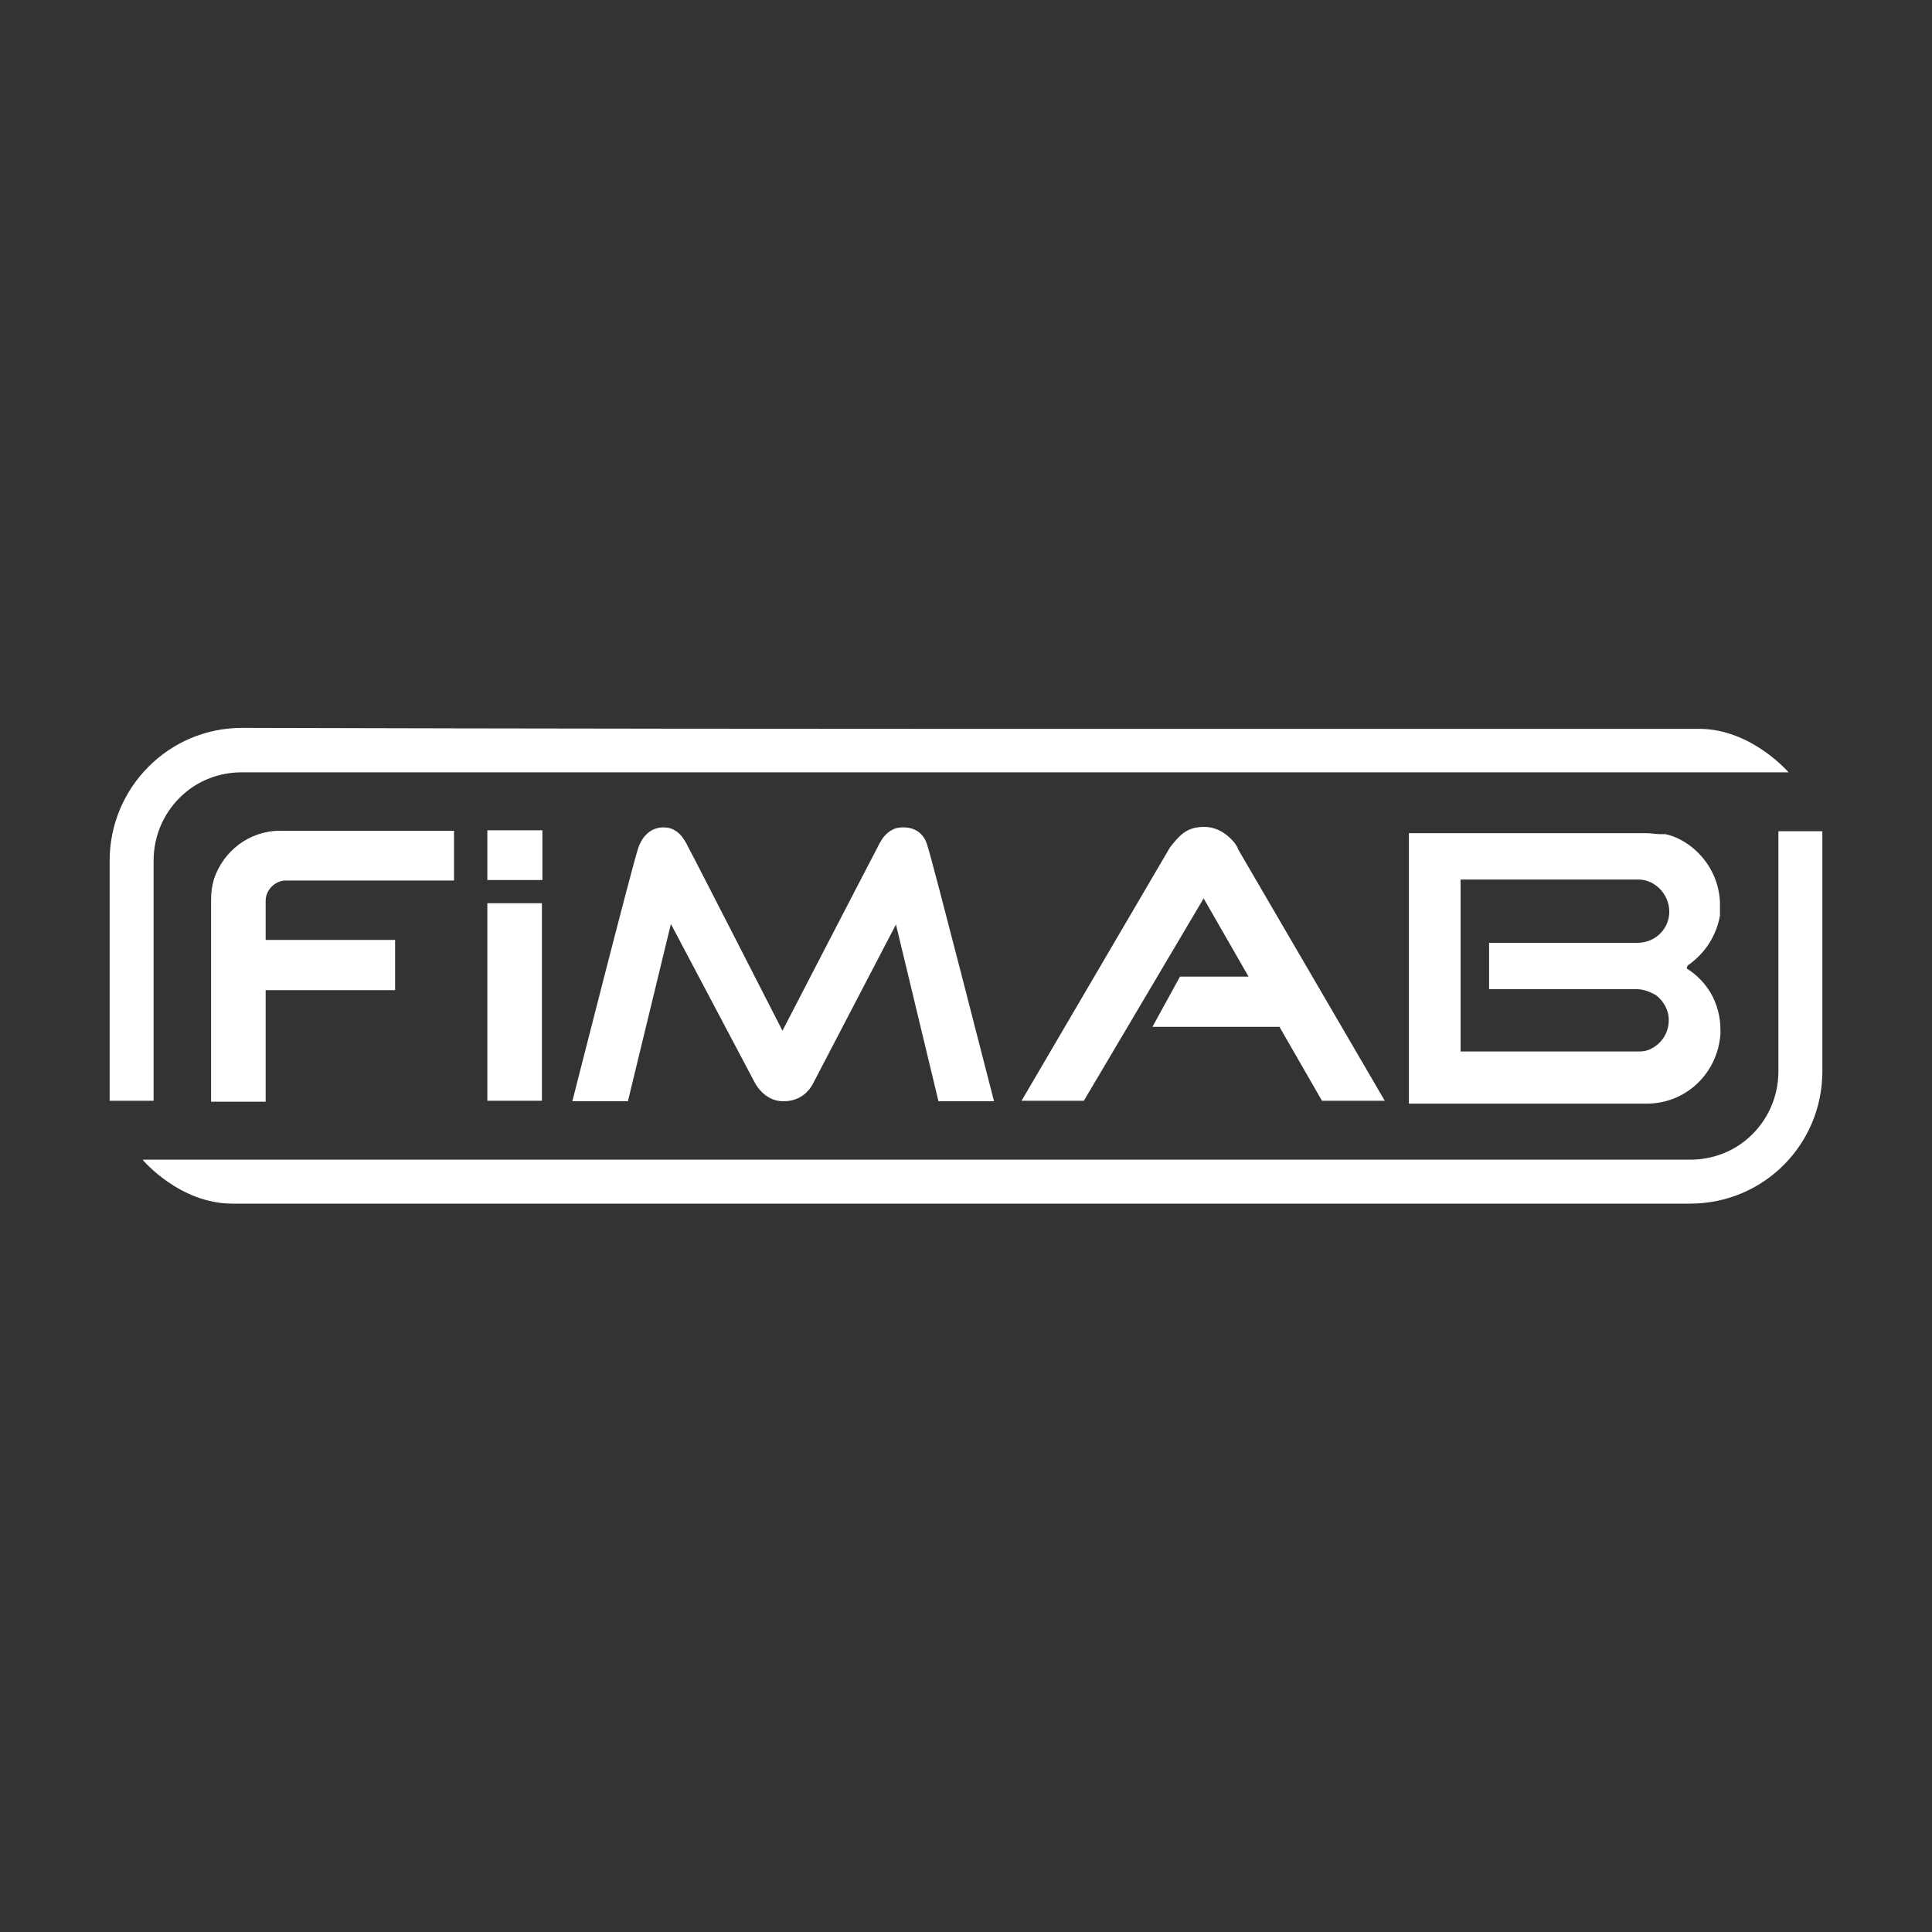
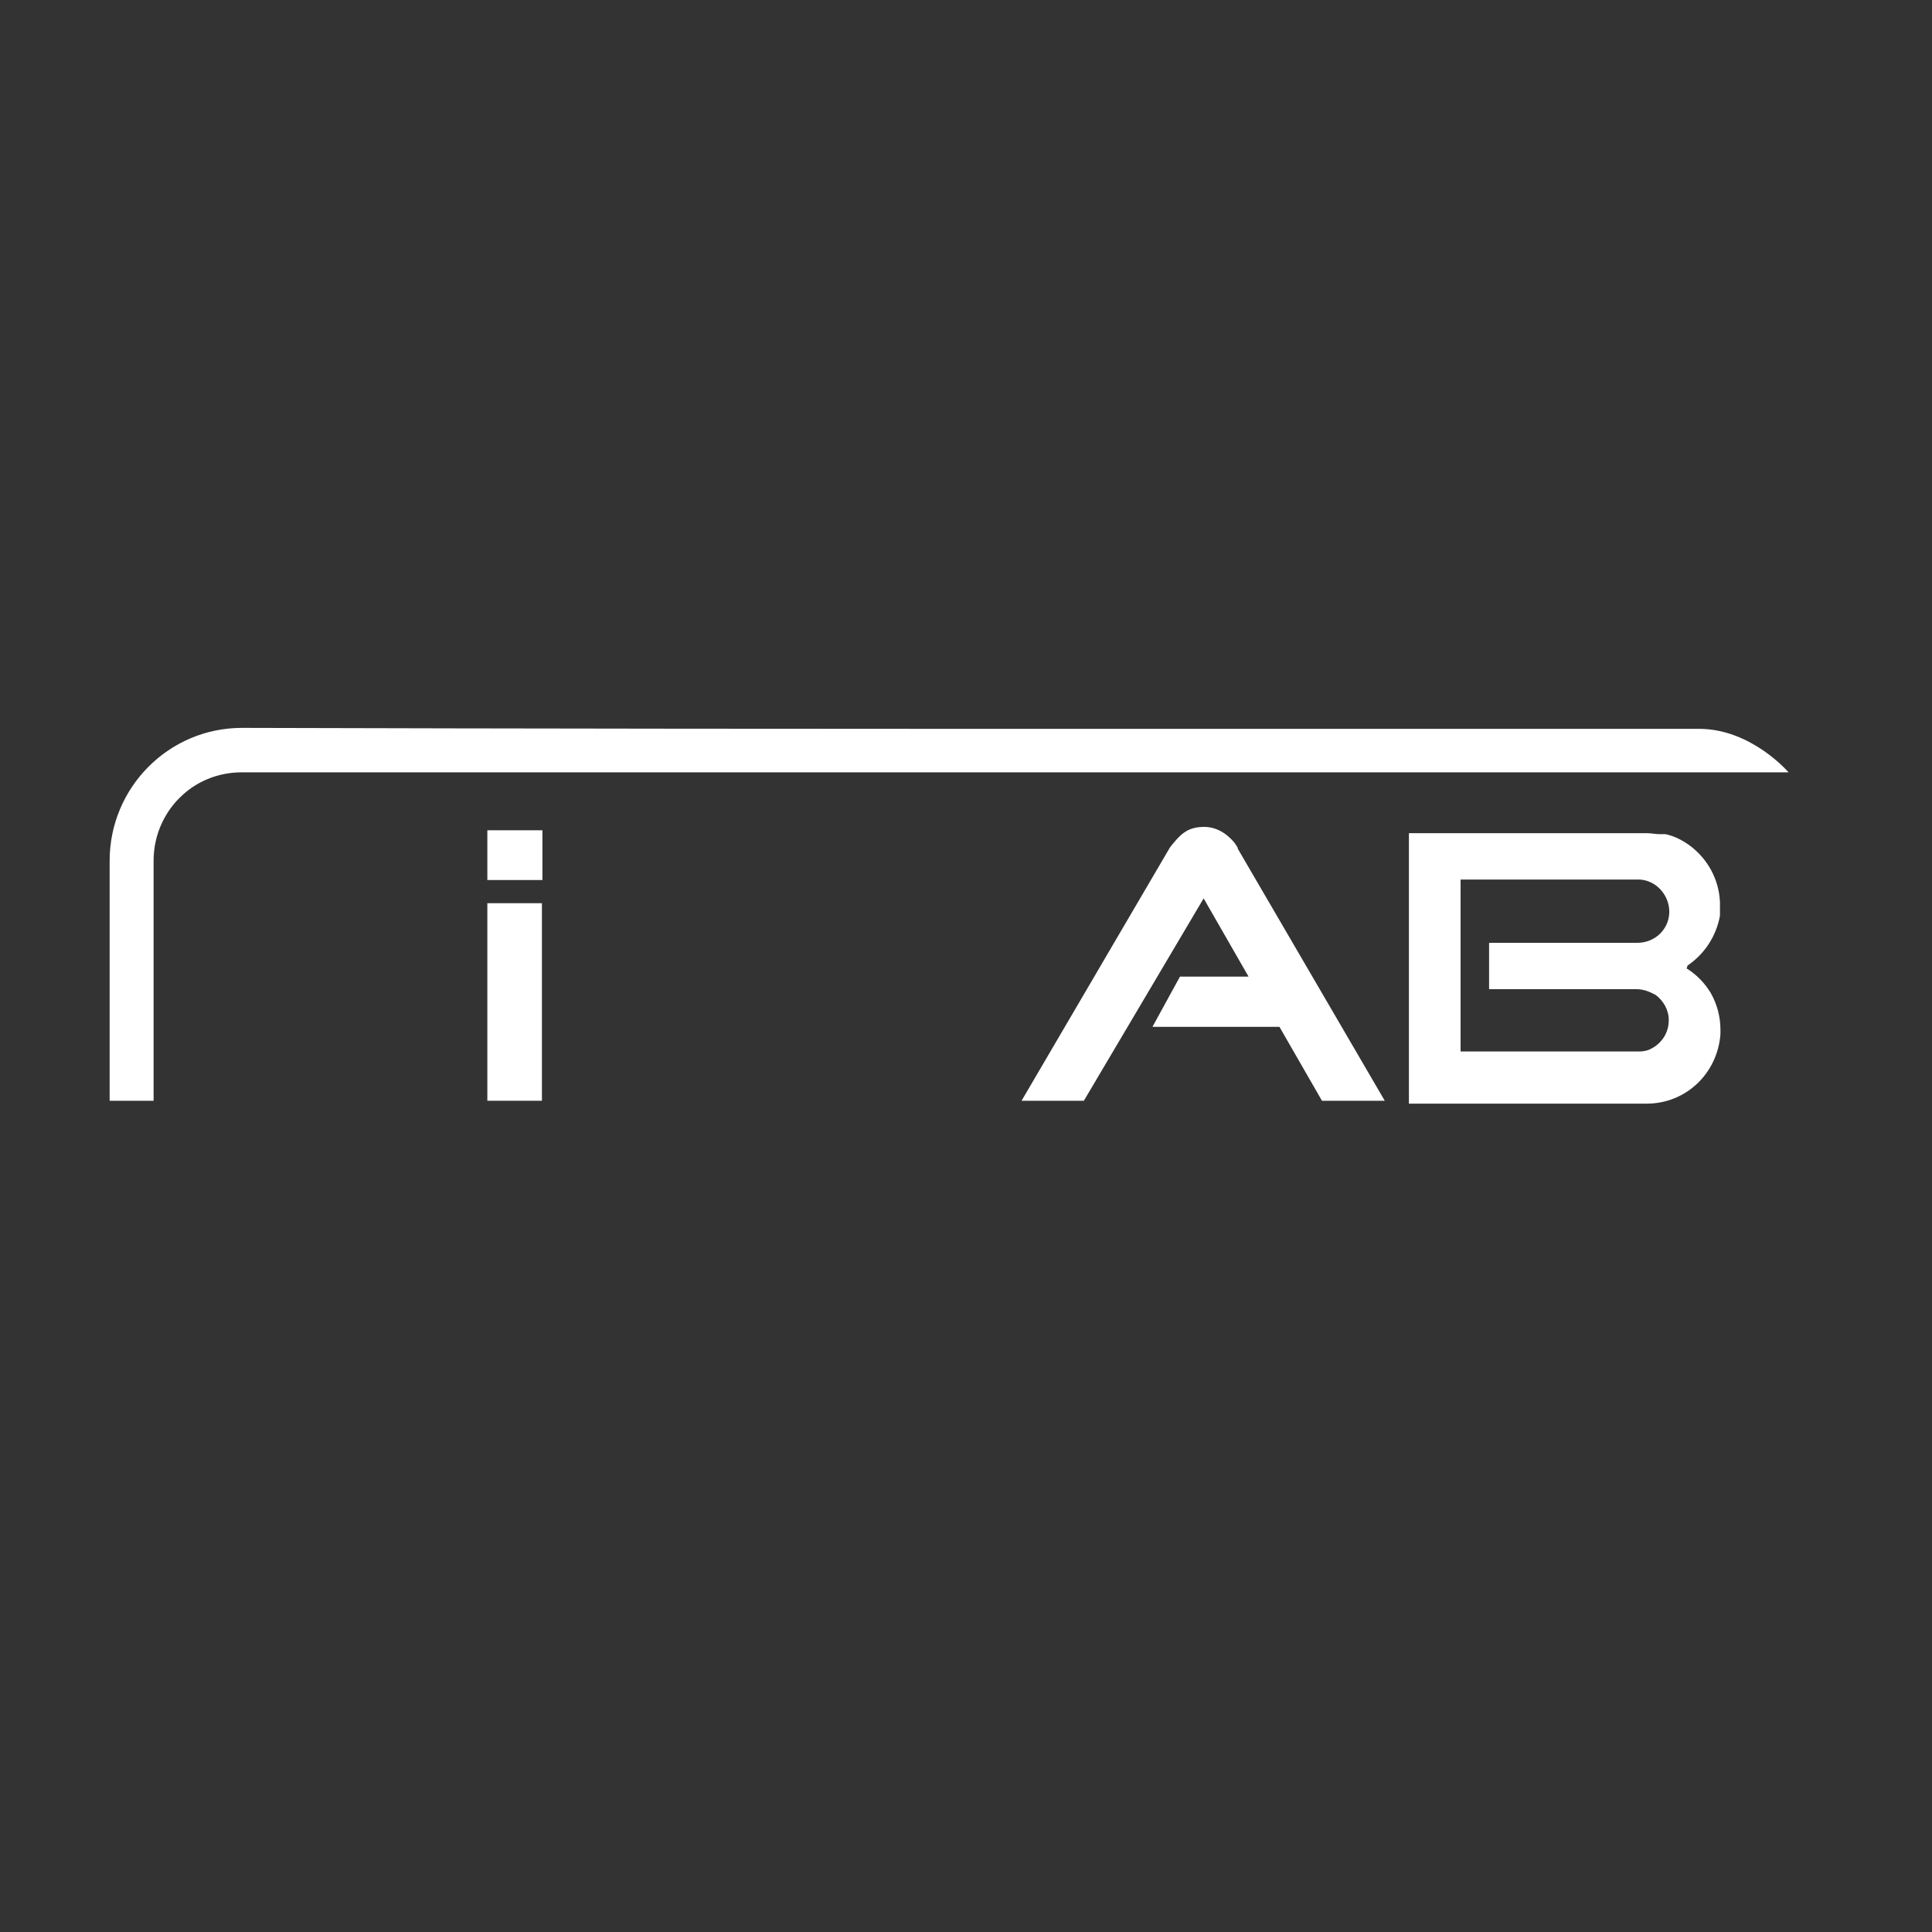
<svg xmlns="http://www.w3.org/2000/svg" id="Ebene_1" data-name="Ebene 1" version="1.1" viewBox="0 0 400 400">
  <rect x="0" y="0" width="400" height="400" fill="#333333" stroke="none" />
  <defs>
    <style>
      .cls-1 {
        fill: #fff;
        stroke-width: 0px;
      }
    </style>
  </defs>
-   <path class="cls-1" d="M29.6,240.2s7.6,9,18.5,9,90.4,0,156.3,0,145.5,0,145.5,0c15.3,0,27.4-12.3,27.4-27.4h0v-49.7h-9.1v49.7c0,5.5-2.4,10.4-6.1,13.7-3.2,2.9-7.5,4.6-12.2,4.6H29.6Z" />
  <path class="cls-1" d="M370.3,159.9s-7.7-9-18.5-9-90.4,0-156.3,0c-76.4,0-145.4-.2-145.4-.2-15.2,0-27.4,12.4-27.4,27.5h0v49.7h9.1v-49.7c0-5.5,2.4-10.4,6.1-13.7,3.2-2.9,7.5-4.6,12.2-4.6h320.2Z" />
  <polygon class="cls-1" points="100.9 182.2 112.3 182.2 112.3 171.9 100.9 171.9 100.9 182.2" />
  <rect class="cls-1" x="100.9" y="187" width="11.3" height="40.9" />
-   <path class="cls-1" d="M186.8,171.3c-3.3,0-4.7,3.3-5.1,4.1-.4.7-19.7,38-19.7,38,0,0-18.7-36.6-19.5-38-.7-1.4-2-4.1-5.1-4.1s-4.6,2.4-5.2,4.1c-.9,2.2-13.7,52.6-13.7,52.6h11.5l8.9-36.7,17.4,32.9s1.9,3.8,5.8,3.8h.2c4.5,0,6.1-3.8,6.1-3.8l17.1-32.8,8.8,36.6h11.5s-13-50.8-13.7-52.6c-.4-1.7-1.6-4.1-5.1-4.1Z" />
-   <path class="cls-1" d="M141.5,174.9h0Z" />
-   <path class="cls-1" d="M44.3,182c-.4,1.4-.6,2.7-.6,4.3v41.8h11.3v-23.1h26.8v-10.4h-26.8v-8.1c0-2.2,1.9-4.2,4.2-4.2h34.8v-10.3h-36c-6.5,0-11.8,4.3-13.7,10Z" />
  <path class="cls-1" d="M256.3,175.6s-.2-.4-.7-1.1c-1-1.2-3.1-3.3-6.3-3.3s-4.6,1.4-5.7,2.6c-.9,1-1.4,1.7-1.4,1.7l-30.7,52.4h12.9l24.8-41.9,9.3,16.2h-14.2l-5.7,10.4h26.3l8.8,15.3h13l-30.5-52.3Z" />
  <path class="cls-1" d="M349.4,199.9c3.5-2.4,5.9-6,6.7-10.3v-.8c0-.2,0-.5,0-.7h0v-1.3c-.2-4.8-2.6-9-6.2-11.7-1.5-1.1-3.2-2-5.1-2.4h-.2c0,0-.2,0-.4,0s-.4,0-.6,0h0c-.9,0-1.7-.2-2.7-.2h-49.2v56h49.2c8.2,0,14.7-6.3,15.3-14.4v-.9c0-2.7-.7-5.3-2-7.6-1.2-2-2.9-3.8-5-5.1h0M338.8,204.8h0c1.5,0,2.7.5,4,1.2,1.6,1.2,2.7,3.1,2.7,5.2h0c0,2.7-1.5,4.8-3.6,5.9-.7.4-1.6.6-2.5.6h-37v-35.6h37.1c3.3.2,5.9,3,6.1,6.3v.7c-.2,3.5-3.1,6.1-6.6,6.1h-30.7v9.6h30.5Z" />
</svg>